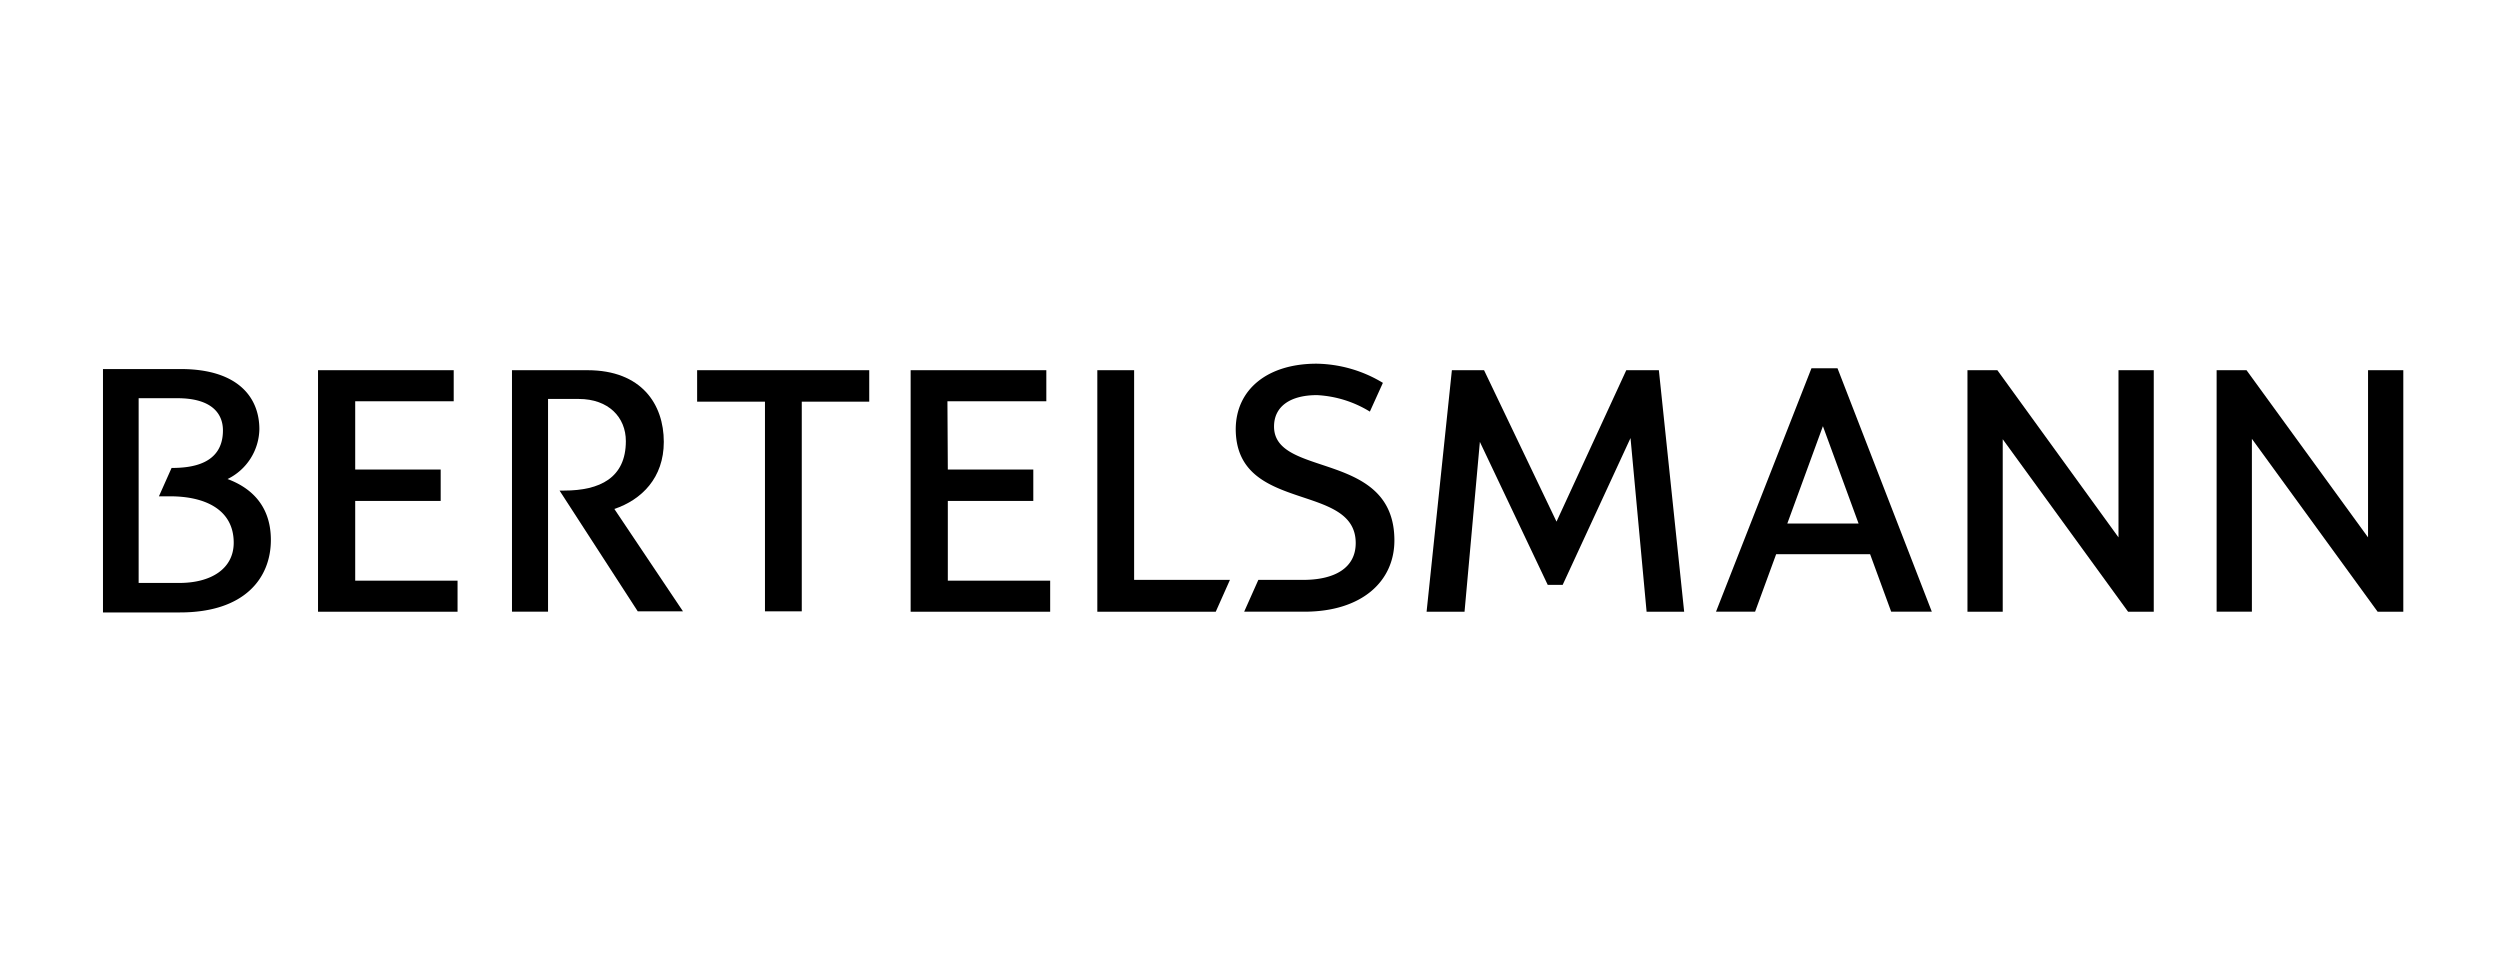
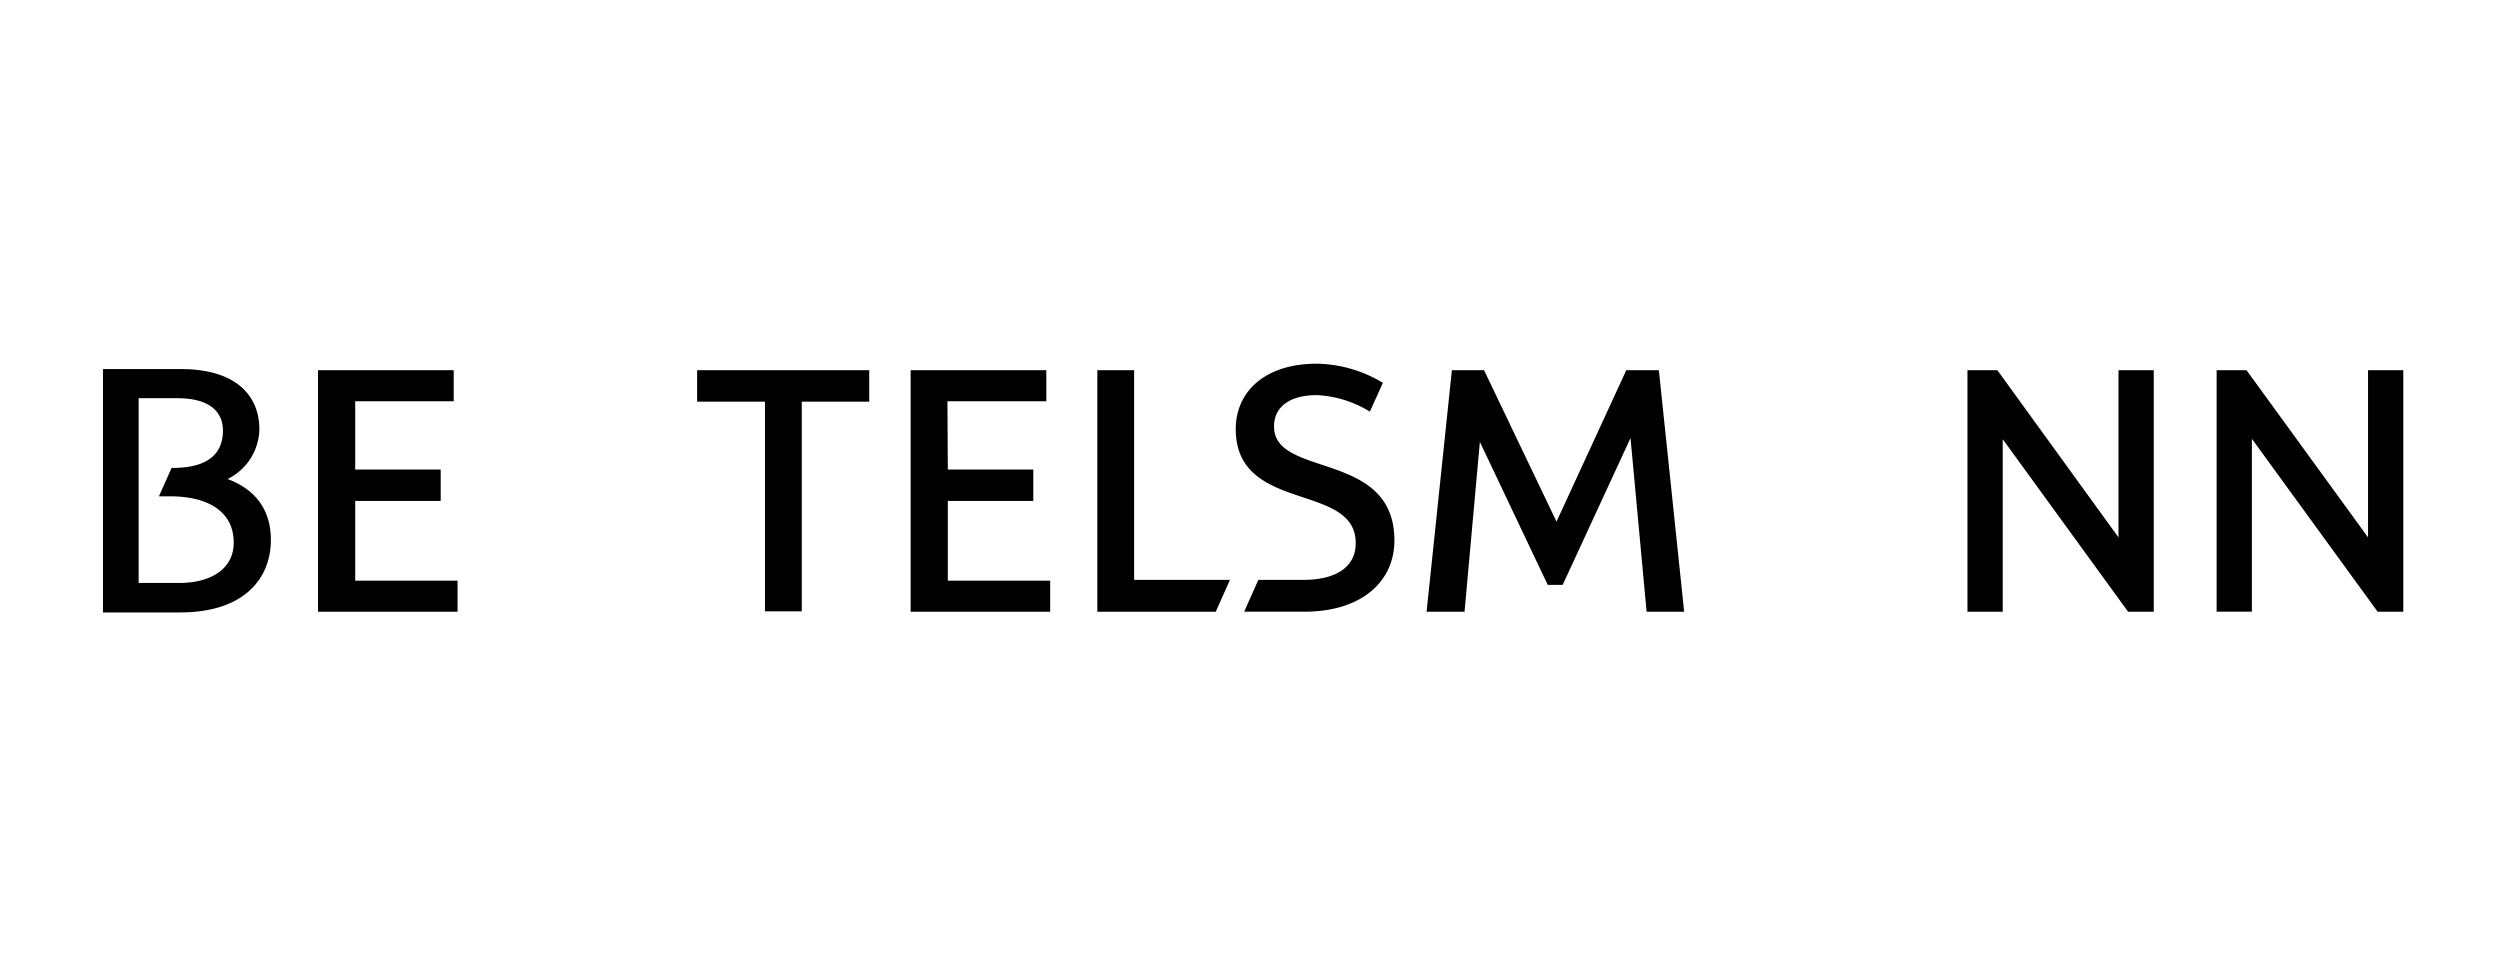
<svg xmlns="http://www.w3.org/2000/svg" version="1.1" width="240" height="94" viewBox="0 0 240 94">
  <svg width="242" height="94" viewBox="0 0 360 140" x="-1" y="0">
    <defs>
      <clipPath id="clip-Katrin-Terwiel-Referenzen-Bertelsmann-Group">
        <rect width="360" height="140" />
      </clipPath>
    </defs>
    <g id="Katrin-Terwiel-Referenzen-Bertelsmann-Group" clip-path="url(#clip-Katrin-Terwiel-Referenzen-Bertelsmann-Group)">
      <g id="arvato_logo" transform="translate(-5.2 -236.6)">
-         <path id="Pfad_995" data-name="Pfad 995" d="M134.7,307.509h.658c5.1,0,8.824-1.809,8.824-7.07,0-3.4-2.466-6.029-6.741-6.029h-4.385v30.418H127.9V290.3h10.8c7.728,0,10.907,4.878,10.907,10.249,0,5.152-3.179,8.276-7.07,9.591l9.81,14.634h-6.467Z" transform="translate(-48.221 -0.768)" />
        <path id="Pfad_996" data-name="Pfad 996" d="M82.616,304.5H94.838v4.494H82.616v11.4H97.25v4.439H77.3V290.3H96.7v4.439H82.616Z" transform="translate(-25.353 -0.768)" />
        <path id="Pfad_997" data-name="Pfad 997" d="M191.162,294.794v29.979H185.9V294.794h-9.7V290.3h24.608v4.494Z" transform="translate(-70.049 -0.768)" />
        <path id="Pfad_998" data-name="Pfad 998" d="M26.3,320.582h5.81c4.549,0,7.783-2.028,7.783-5.755,0-4.713-4.056-6.632-9.1-6.632H29.2l1.809-4.056c2.686,0,7.344-.438,7.344-5.371,0-2.3-1.48-4.6-6.522-4.6H26.3ZM21.2,290H32.326c8.111,0,11.235,4,11.235,8.6a8.1,8.1,0,0,1-4.549,7.125c2.8,1.041,6.193,3.343,6.193,8.714,0,5.426-3.727,10.359-12.989,10.359H21.2Z" transform="translate(0 -0.633)" />
        <path id="Pfad_999" data-name="Pfad 999" d="M237.216,304.5h12.222v4.494H237.216v11.4H251.85v4.439H231.9V290.3h19.4v4.439h-14.14Z" transform="translate(-95.221 -0.768)" />
        <path id="Pfad_1000" data-name="Pfad 1000" d="M529.194,314.2V290.3h5.042v34.529h-3.672l-17.922-24.663v24.663H507.6V290.3h4.275Z" transform="translate(-219.818 -0.768)" />
        <path id="Pfad_1001" data-name="Pfad 1001" d="M577.642,324.828H572.6V290.3h4.275l17.374,23.9V290.3h5.042v34.529h-3.672L577.642,300.11Z" transform="translate(-249.193 -0.768)" />
-         <path id="Pfad_1002" data-name="Pfad 1002" d="M450.6,316.381,447.59,324.6H442l13.647-34.8h3.727l13.483,34.8h-5.81l-3.014-8.221Zm6.686-18.306L452.194,312h10.194Z" transform="translate(-190.172 -0.542)" />
        <path id="Pfad_1003" data-name="Pfad 1003" d="M374.118,300.549l-2.192,24.28H366.5l3.617-34.529h4.6l10.359,21.649,9.975-21.649h4.659l3.617,34.529h-5.371L395.657,300l-9.7,20.991h-2.137Z" transform="translate(-156.051 -0.768)" />
        <path id="Pfad_1004" data-name="Pfad 1004" d="M328.264,288.6a18.791,18.791,0,0,1,9.482,2.74l-1.863,4.111a15.938,15.938,0,0,0-7.563-2.357c-3.782,0-6.138,1.589-6.138,4.494,0,7.4,17.209,3.343,17.209,16.278,0,5.864-4.659,10.194-12.88,10.194h-8.6l2.028-4.549h6.412c4.494,0,7.509-1.7,7.509-5.262,0-8.769-17.155-4.165-17.155-16.333C316.755,292.272,321.249,288.6,328.264,288.6Z" transform="translate(-133.545)" />
        <path id="Pfad_1005" data-name="Pfad 1005" d="M285.862,320.28h13.7l-2.028,4.549H280.6V290.3h5.262Z" transform="translate(-117.23 -0.768)" />
      </g>
    </g>
  </svg>
</svg>